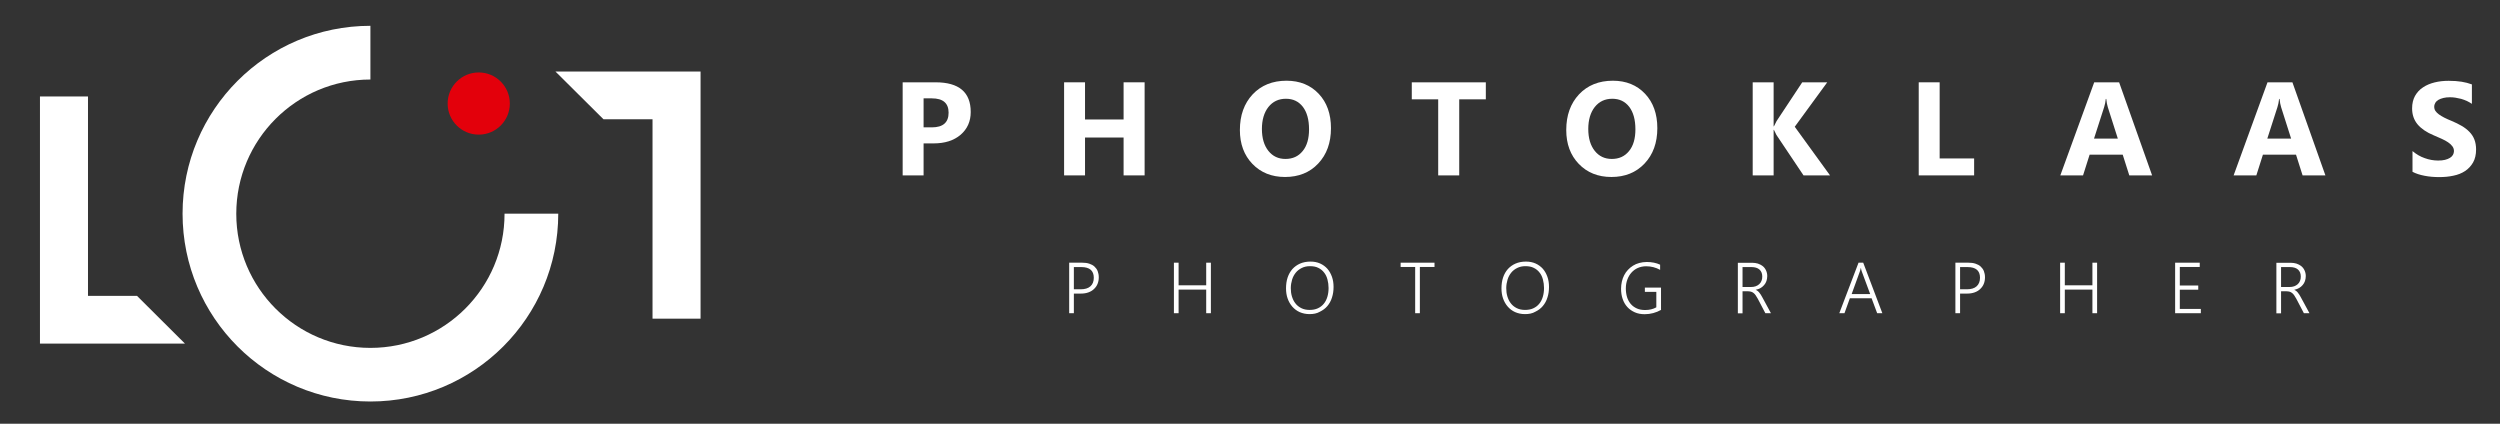
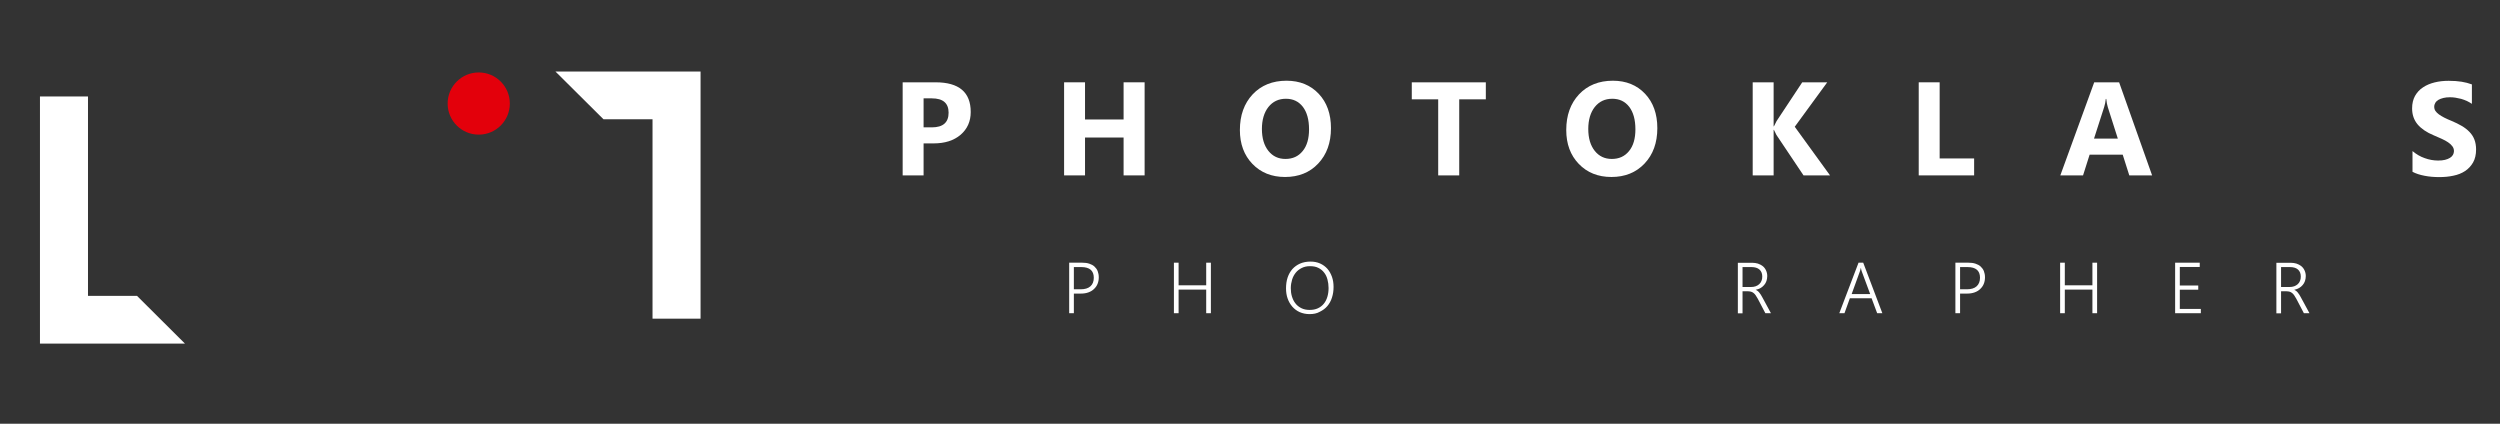
<svg xmlns="http://www.w3.org/2000/svg" version="1.1" id="Logo" x="0px" y="0px" viewBox="0 0 2508.7 425.2" style="enable-background:new 0 0 2508.7 425.2;" xml:space="preserve">
  <rect x="0" y="0" width="2508.7" height="425.2" fill="#333333" stroke="none" />
  <style type="text/css">
	.st0{display:none;}
	.st1{fill:#E3000B;}
	.st2{fill:#FFFFFF;}
</style>
  <rect id="Hintergrund" y="1.4" class="st0" width="2508.7" height="423.8" />
  <circle id="Punkt" class="st1" cx="480.4" cy="103.9" r="31.2" />
-   <path id="Kreis" class="st2" d="M371.7,349.1c-74.4,0-134.6-60.3-134.6-134.6S297.4,79.8,371.7,79.8V25.9  c-104.1,0-188.5,84.4-188.5,188.5s84.4,188.5,188.5,188.5s188.5-84.4,188.5-188.5h-53.9C506.4,288.8,446.1,349.1,371.7,349.1z" />
  <polygon id="Winkel_links" class="st2" points="137.5,296.9 88.3,296.9 88.3,96.8 40.1,96.8 40.1,296.9 40.1,344.8 88.3,344.8   185.6,344.8 " />
  <polygon id="Winkel_rechts" class="st2" points="605.6,119.7 654.8,119.7 654.8,319.8 703,319.8 703,119.7 703,71.8 654.8,71.8   557.4,71.8 " />
  <g id="PHOTOGRAPHER">
    <path class="st2" d="M1077.6,294.6v19.7h-4.7v-50.7h13.1c2.7,0,5,0.3,7.1,1s3.8,1.6,5.2,2.9c1.4,1.3,2.5,2.8,3.2,4.6   c0.7,1.8,1.1,3.9,1.1,6.2c0,2.4-0.4,4.5-1.2,6.5c-0.8,2-2,3.7-3.6,5.2c-1.5,1.5-3.4,2.6-5.6,3.4c-2.2,0.8-4.7,1.2-7.5,1.2H1077.6z    M1077.6,267.9v22.4h6.7c4.4,0,7.7-1,9.9-3c2.3-2,3.4-4.9,3.4-8.6c0-7.1-4.2-10.7-12.5-10.7H1077.6z" />
    <path class="st2" d="M1210.4,314.3v-23.7h-27.7v23.7h-4.7v-50.7h4.7v22.7h27.7v-22.7h4.7v50.7H1210.4z" />
    <path class="st2" d="M1314.1,315.2c-3.7,0-6.9-0.7-9.9-2c-2.9-1.3-5.4-3.2-7.4-5.5c-2-2.3-3.6-5-4.7-8.2c-1.1-3.1-1.6-6.5-1.6-10.1   c0-4,0.5-7.6,1.6-10.9c1.1-3.3,2.7-6.1,4.8-8.5c2.1-2.3,4.7-4.2,7.7-5.5c3-1.3,6.5-2,10.4-2c3.6,0,6.8,0.6,9.7,1.9   c2.9,1.3,5.3,3.1,7.3,5.3c2,2.3,3.5,5,4.6,8.1c1.1,3.1,1.6,6.5,1.6,10.1c0,3.8-0.5,7.4-1.6,10.7c-1,3.3-2.6,6.1-4.6,8.5   c-2,2.4-4.6,4.3-7.5,5.7C1321.4,314.6,1318,315.2,1314.1,315.2z M1314.5,267.1c-3.1,0-5.8,0.6-8.2,1.8c-2.4,1.2-4.4,2.7-6,4.7   c-1.6,2-2.9,4.3-3.7,7c-0.8,2.7-1.3,5.5-1.3,8.5c0,2.9,0.3,5.6,1.1,8.3c0.8,2.6,1.9,5,3.5,7c1.5,2,3.5,3.6,5.9,4.8   c2.4,1.2,5.1,1.8,8.3,1.8c3.2,0,5.9-0.5,8.3-1.6c2.4-1.1,4.4-2.6,6-4.6c1.6-1.9,2.8-4.3,3.6-7c0.8-2.7,1.2-5.6,1.2-8.8   c0-3-0.4-5.8-1.1-8.5c-0.7-2.7-1.8-5-3.4-7c-1.5-2-3.5-3.6-5.8-4.7C1320.6,267.6,1317.8,267.1,1314.5,267.1z" />
-     <path class="st2" d="M1424.8,267.9v46.4h-4.7v-46.4h-14.6v-4.3h34v4.3H1424.8z" />
-     <path class="st2" d="M1530.3,315.2c-3.7,0-6.9-0.7-9.9-2c-2.9-1.3-5.4-3.2-7.4-5.5c-2-2.3-3.6-5-4.7-8.2c-1.1-3.1-1.6-6.5-1.6-10.1   c0-4,0.5-7.6,1.6-10.9c1.1-3.3,2.7-6.1,4.8-8.5c2.1-2.3,4.7-4.2,7.7-5.5c3-1.3,6.5-2,10.4-2c3.6,0,6.8,0.6,9.7,1.9   c2.9,1.3,5.3,3.1,7.3,5.3c2,2.3,3.5,5,4.6,8.1c1.1,3.1,1.6,6.5,1.6,10.1c0,3.8-0.5,7.4-1.6,10.7c-1,3.3-2.6,6.1-4.6,8.5   c-2,2.4-4.6,4.3-7.5,5.7C1537.7,314.6,1534.2,315.2,1530.3,315.2z M1530.7,267.1c-3.1,0-5.8,0.6-8.2,1.8c-2.4,1.2-4.4,2.7-6,4.7   s-2.9,4.3-3.7,7c-0.8,2.7-1.3,5.5-1.3,8.5c0,2.9,0.3,5.6,1.1,8.3c0.8,2.6,1.9,5,3.5,7c1.5,2,3.5,3.6,5.9,4.8   c2.4,1.2,5.1,1.8,8.3,1.8c3.2,0,5.9-0.5,8.3-1.6c2.4-1.1,4.4-2.6,6-4.6c1.6-1.9,2.8-4.3,3.6-7c0.8-2.7,1.2-5.6,1.2-8.8   c0-3-0.4-5.8-1.1-8.5c-0.7-2.7-1.8-5-3.4-7c-1.5-2-3.5-3.6-5.8-4.7C1536.8,267.6,1534,267.1,1530.7,267.1z" />
-     <path class="st2" d="M1667,310.9c-5.2,2.9-10.7,4.4-16.6,4.4c-3.7,0-7-0.6-9.9-1.9c-2.9-1.3-5.4-3-7.5-5.3   c-2.1-2.3-3.6-4.9-4.7-8.1c-1.1-3.1-1.6-6.6-1.6-10.3c0-2.5,0.3-4.9,0.8-7.1c0.5-2.3,1.3-4.4,2.3-6.4c1-2,2.3-3.8,3.8-5.4   c1.5-1.6,3.2-3,5.1-4.2c1.9-1.2,4-2.1,6.3-2.7c2.3-0.6,4.8-1,7.5-1c5,0,9.5,0.9,13.4,2.7v5.2c-4.3-2.4-9-3.6-14-3.6   c-3.1,0-5.9,0.6-8.4,1.7c-2.5,1.1-4.6,2.7-6.4,4.7c-1.8,2-3.1,4.3-4.1,7c-1,2.7-1.5,5.6-1.5,8.8c0,3.1,0.4,6,1.2,8.7   c0.8,2.7,2.1,4.9,3.7,6.9c1.6,1.9,3.7,3.4,6.1,4.5c2.4,1.1,5.2,1.6,8.4,1.6c4.3,0,8-0.9,11.2-2.7v-15.5h-11.5v-4.3h16.2V310.9z" />
    <path class="st2" d="M1771.5,314.3l-7.6-14.5c-0.8-1.4-1.5-2.6-2.2-3.6c-0.7-1-1.4-1.7-2.2-2.3c-0.8-0.6-1.6-1-2.4-1.2   c-0.9-0.2-1.8-0.4-2.9-0.4h-5.6v22.1h-4.7v-50.7h14.6c1.9,0,3.8,0.3,5.5,0.8c1.8,0.6,3.4,1.4,4.8,2.5c1.4,1.1,2.5,2.5,3.3,4.2   c0.8,1.7,1.3,3.6,1.3,5.8c0,1.8-0.3,3.4-0.8,5c-0.5,1.5-1.3,2.8-2.3,4c-1,1.2-2.2,2.2-3.6,3c-1.4,0.8-3,1.4-4.8,1.8v0.1   c0.7,0.3,1.3,0.6,1.9,1.1c0.6,0.4,1.1,1,1.6,1.6c0.5,0.6,1.1,1.4,1.6,2.2c0.5,0.8,1.1,1.8,1.6,2.8l8.5,15.7H1771.5z M1748.6,267.9   V288h8.4c1.7,0,3.3-0.2,4.7-0.7c1.4-0.5,2.6-1.2,3.6-2.1c1-0.9,1.8-2,2.3-3.3c0.6-1.3,0.8-2.8,0.8-4.4c0-2.9-0.9-5.3-2.8-7   c-1.9-1.7-4.6-2.5-8.2-2.5H1748.6z" />
    <path class="st2" d="M1883.7,314.3l-5.6-15h-21.8l-5.4,15h-5.2l19.3-50.7h4.7l19.2,50.7H1883.7z M1868.3,272.5   c-0.2-0.5-0.3-1-0.5-1.6c-0.2-0.6-0.3-1.3-0.4-2h-0.1c-0.1,0.8-0.3,1.4-0.5,2c-0.2,0.6-0.3,1.1-0.5,1.6l-8.2,22.6h18.6   L1868.3,272.5z" />
    <path class="st2" d="M1966.9,294.6v19.7h-4.7v-50.7h13.1c2.7,0,5,0.3,7.1,1c2.1,0.7,3.8,1.6,5.2,2.9c1.4,1.3,2.5,2.8,3.2,4.6   c0.7,1.8,1.1,3.9,1.1,6.2c0,2.4-0.4,4.5-1.2,6.5c-0.8,2-2,3.7-3.6,5.2c-1.5,1.5-3.4,2.6-5.6,3.4c-2.2,0.8-4.7,1.2-7.5,1.2H1966.9z    M1966.9,267.9v22.4h6.7c4.4,0,7.7-1,9.9-3s3.4-4.9,3.4-8.6c0-7.1-4.2-10.7-12.5-10.7H1966.9z" />
    <path class="st2" d="M2099.7,314.3v-23.7H2072v23.7h-4.7v-50.7h4.7v22.7h27.7v-22.7h4.7v50.7H2099.7z" />
    <path class="st2" d="M2182.7,314.3v-50.7h24.7v4.3h-20v18.6h18.5v4.2h-18.5v19.3h21.1v4.3H2182.7z" />
    <path class="st2" d="M2311.9,314.3l-7.6-14.5c-0.8-1.4-1.5-2.6-2.2-3.6c-0.7-1-1.4-1.7-2.2-2.3c-0.8-0.6-1.6-1-2.4-1.2   c-0.9-0.2-1.8-0.4-2.9-0.4h-5.6v22.1h-4.7v-50.7h14.6c1.9,0,3.8,0.3,5.5,0.8c1.8,0.6,3.4,1.4,4.8,2.5c1.4,1.1,2.5,2.5,3.3,4.2   c0.8,1.7,1.3,3.6,1.3,5.8c0,1.8-0.3,3.4-0.8,5c-0.5,1.5-1.3,2.8-2.3,4c-1,1.2-2.2,2.2-3.6,3c-1.4,0.8-3,1.4-4.8,1.8v0.1   c0.7,0.3,1.3,0.6,1.9,1.1c0.6,0.4,1.1,1,1.6,1.6c0.5,0.6,1.1,1.4,1.6,2.2c0.5,0.8,1.1,1.8,1.6,2.8l8.5,15.7H2311.9z M2289,267.9   V288h8.4c1.7,0,3.3-0.2,4.7-0.7c1.4-0.5,2.6-1.2,3.6-2.1c1-0.9,1.8-2,2.3-3.3c0.6-1.3,0.8-2.8,0.8-4.4c0-2.9-0.9-5.3-2.8-7   c-1.9-1.7-4.6-2.5-8.2-2.5H2289z" />
  </g>
  <g id="PHOTOKLAAS">
    <path class="st2" d="M926.8,143.8V176h-21V82.6h33c23.5,0,35.3,9.9,35.3,29.8c0,9.4-3.4,17-10.1,22.8c-6.8,5.8-15.8,8.7-27.1,8.7   H926.8z M926.8,98.7v29.1h8.3c11.2,0,16.8-4.9,16.8-14.7c0-9.6-5.6-14.4-16.8-14.4H926.8z" />
    <path class="st2" d="M1148.6,176h-21.1v-38h-38.7v38h-21V82.6h21v37.3h38.7V82.6h21.1V176z" />
    <path class="st2" d="M1289.5,177.6c-13.4,0-24.3-4.4-32.7-13.1c-8.4-8.7-12.6-20.1-12.6-34c0-14.8,4.3-26.7,12.8-35.8   c8.6-9.1,19.9-13.7,34-13.7c13.3,0,24.1,4.4,32.3,13.1c8.2,8.7,12.3,20.2,12.3,34.5c0,14.7-4.3,26.5-12.8,35.5   C1314.4,173.1,1303.2,177.6,1289.5,177.6z M1290.4,99.1c-7.4,0-13.2,2.8-17.6,8.3c-4.3,5.5-6.5,12.9-6.5,22c0,9.3,2.2,16.6,6.5,22   c4.3,5.4,10,8.1,17.1,8.1c7.3,0,13-2.6,17.3-7.9c4.3-5.2,6.4-12.5,6.4-21.8c0-9.7-2.1-17.2-6.2-22.6   C1303.2,101.8,1297.6,99.1,1290.4,99.1z" />
    <path class="st2" d="M1490.9,99.7h-26.6V176h-21.1V99.7h-26.5V82.6h74.3V99.7z" />
    <path class="st2" d="M1617,177.6c-13.4,0-24.3-4.4-32.7-13.1c-8.4-8.7-12.6-20.1-12.6-34c0-14.8,4.3-26.7,12.8-35.8   c8.6-9.1,19.9-13.7,34-13.7c13.3,0,24.1,4.4,32.3,13.1c8.2,8.7,12.3,20.2,12.3,34.5c0,14.7-4.3,26.5-12.8,35.5   C1641.8,173.1,1630.7,177.6,1617,177.6z M1617.9,99.1c-7.4,0-13.2,2.8-17.6,8.3c-4.3,5.5-6.5,12.9-6.5,22c0,9.3,2.2,16.6,6.5,22   c4.3,5.4,10,8.1,17.1,8.1c7.3,0,13-2.6,17.3-7.9c4.3-5.2,6.4-12.5,6.4-21.8c0-9.7-2.1-17.2-6.2-22.6   C1630.7,101.8,1625.1,99.1,1617.9,99.1z" />
    <path class="st2" d="M1836.4,176h-26.6l-27.2-40.6c-0.5-0.8-1.3-2.5-2.5-5.1h-0.3V176h-21V82.6h21v44.2h0.3c0.5-1.2,1.4-3,2.6-5.2   l25.8-39h25.1l-32.6,44.6L1836.4,176z" />
    <path class="st2" d="M1981,176h-55.6V82.6h21v76.4h34.6V176z" />
    <path class="st2" d="M2159.6,176h-22.9l-6.6-20.8h-33.2l-6.6,20.8h-22.8l34-93.4h25L2159.6,176z M2125.2,139.1l-10-31.4   c-0.7-2.3-1.3-5.1-1.6-8.4h-0.5c-0.2,2.7-0.8,5.5-1.6,8.1l-10.2,31.7H2125.2z" />
-     <path class="st2" d="M2333.5,176h-22.9l-6.6-20.8h-33.2l-6.6,20.8h-22.8l34-93.4h25L2333.5,176z M2299.1,139.1l-10-31.4   c-0.7-2.3-1.3-5.1-1.6-8.4h-0.5c-0.2,2.7-0.8,5.5-1.6,8.1l-10.2,31.7H2299.1z" />
    <path class="st2" d="M2420.9,172.4v-20.8c3.8,3.2,7.9,5.6,12.3,7.1c4.4,1.6,8.9,2.4,13.4,2.4c2.6,0,5-0.2,6.9-0.7s3.6-1.1,5-2   c1.3-0.8,2.3-1.8,3-3c0.6-1.2,1-2.4,1-3.7c0-1.8-0.5-3.5-1.6-4.9c-1-1.4-2.5-2.8-4.3-4c-1.8-1.2-3.9-2.4-6.4-3.5   c-2.5-1.1-5.1-2.3-8-3.5c-7.3-3-12.7-6.8-16.3-11.1c-3.6-4.4-5.4-9.7-5.4-15.9c0-4.9,1-9,2.9-12.5c2-3.5,4.6-6.4,8-8.6   c3.4-2.3,7.3-3.9,11.7-5s9.1-1.6,14.1-1.6c4.9,0,9.2,0.3,12.9,0.9c3.8,0.6,7.2,1.5,10.4,2.7v19.5c-1.6-1.1-3.3-2-5.1-2.9   c-1.8-0.8-3.7-1.5-5.7-2.1c-2-0.5-3.9-0.9-5.8-1.2s-3.8-0.4-5.5-0.4c-2.4,0-4.6,0.2-6.5,0.7c-2,0.5-3.6,1.1-5,1.9   c-1.3,0.8-2.4,1.8-3.1,3c-0.7,1.2-1.1,2.4-1.1,3.9c0,1.6,0.4,3,1.2,4.2c0.8,1.2,2,2.4,3.5,3.5c1.5,1.1,3.4,2.2,5.5,3.3   c2.2,1.1,4.6,2.2,7.4,3.3c3.7,1.6,7.1,3.2,10.1,5c3,1.8,5.5,3.7,7.7,6c2.1,2.2,3.8,4.7,4.9,7.6c1.1,2.8,1.7,6.2,1.7,9.9   c0,5.2-1,9.6-3,13.1c-2,3.5-4.7,6.4-8,8.6s-7.3,3.8-11.8,4.7c-4.5,1-9.2,1.4-14.2,1.4c-5.1,0-10-0.4-14.6-1.3   C2428.3,175.5,2424.3,174.2,2420.9,172.4z" />
  </g>
</svg>